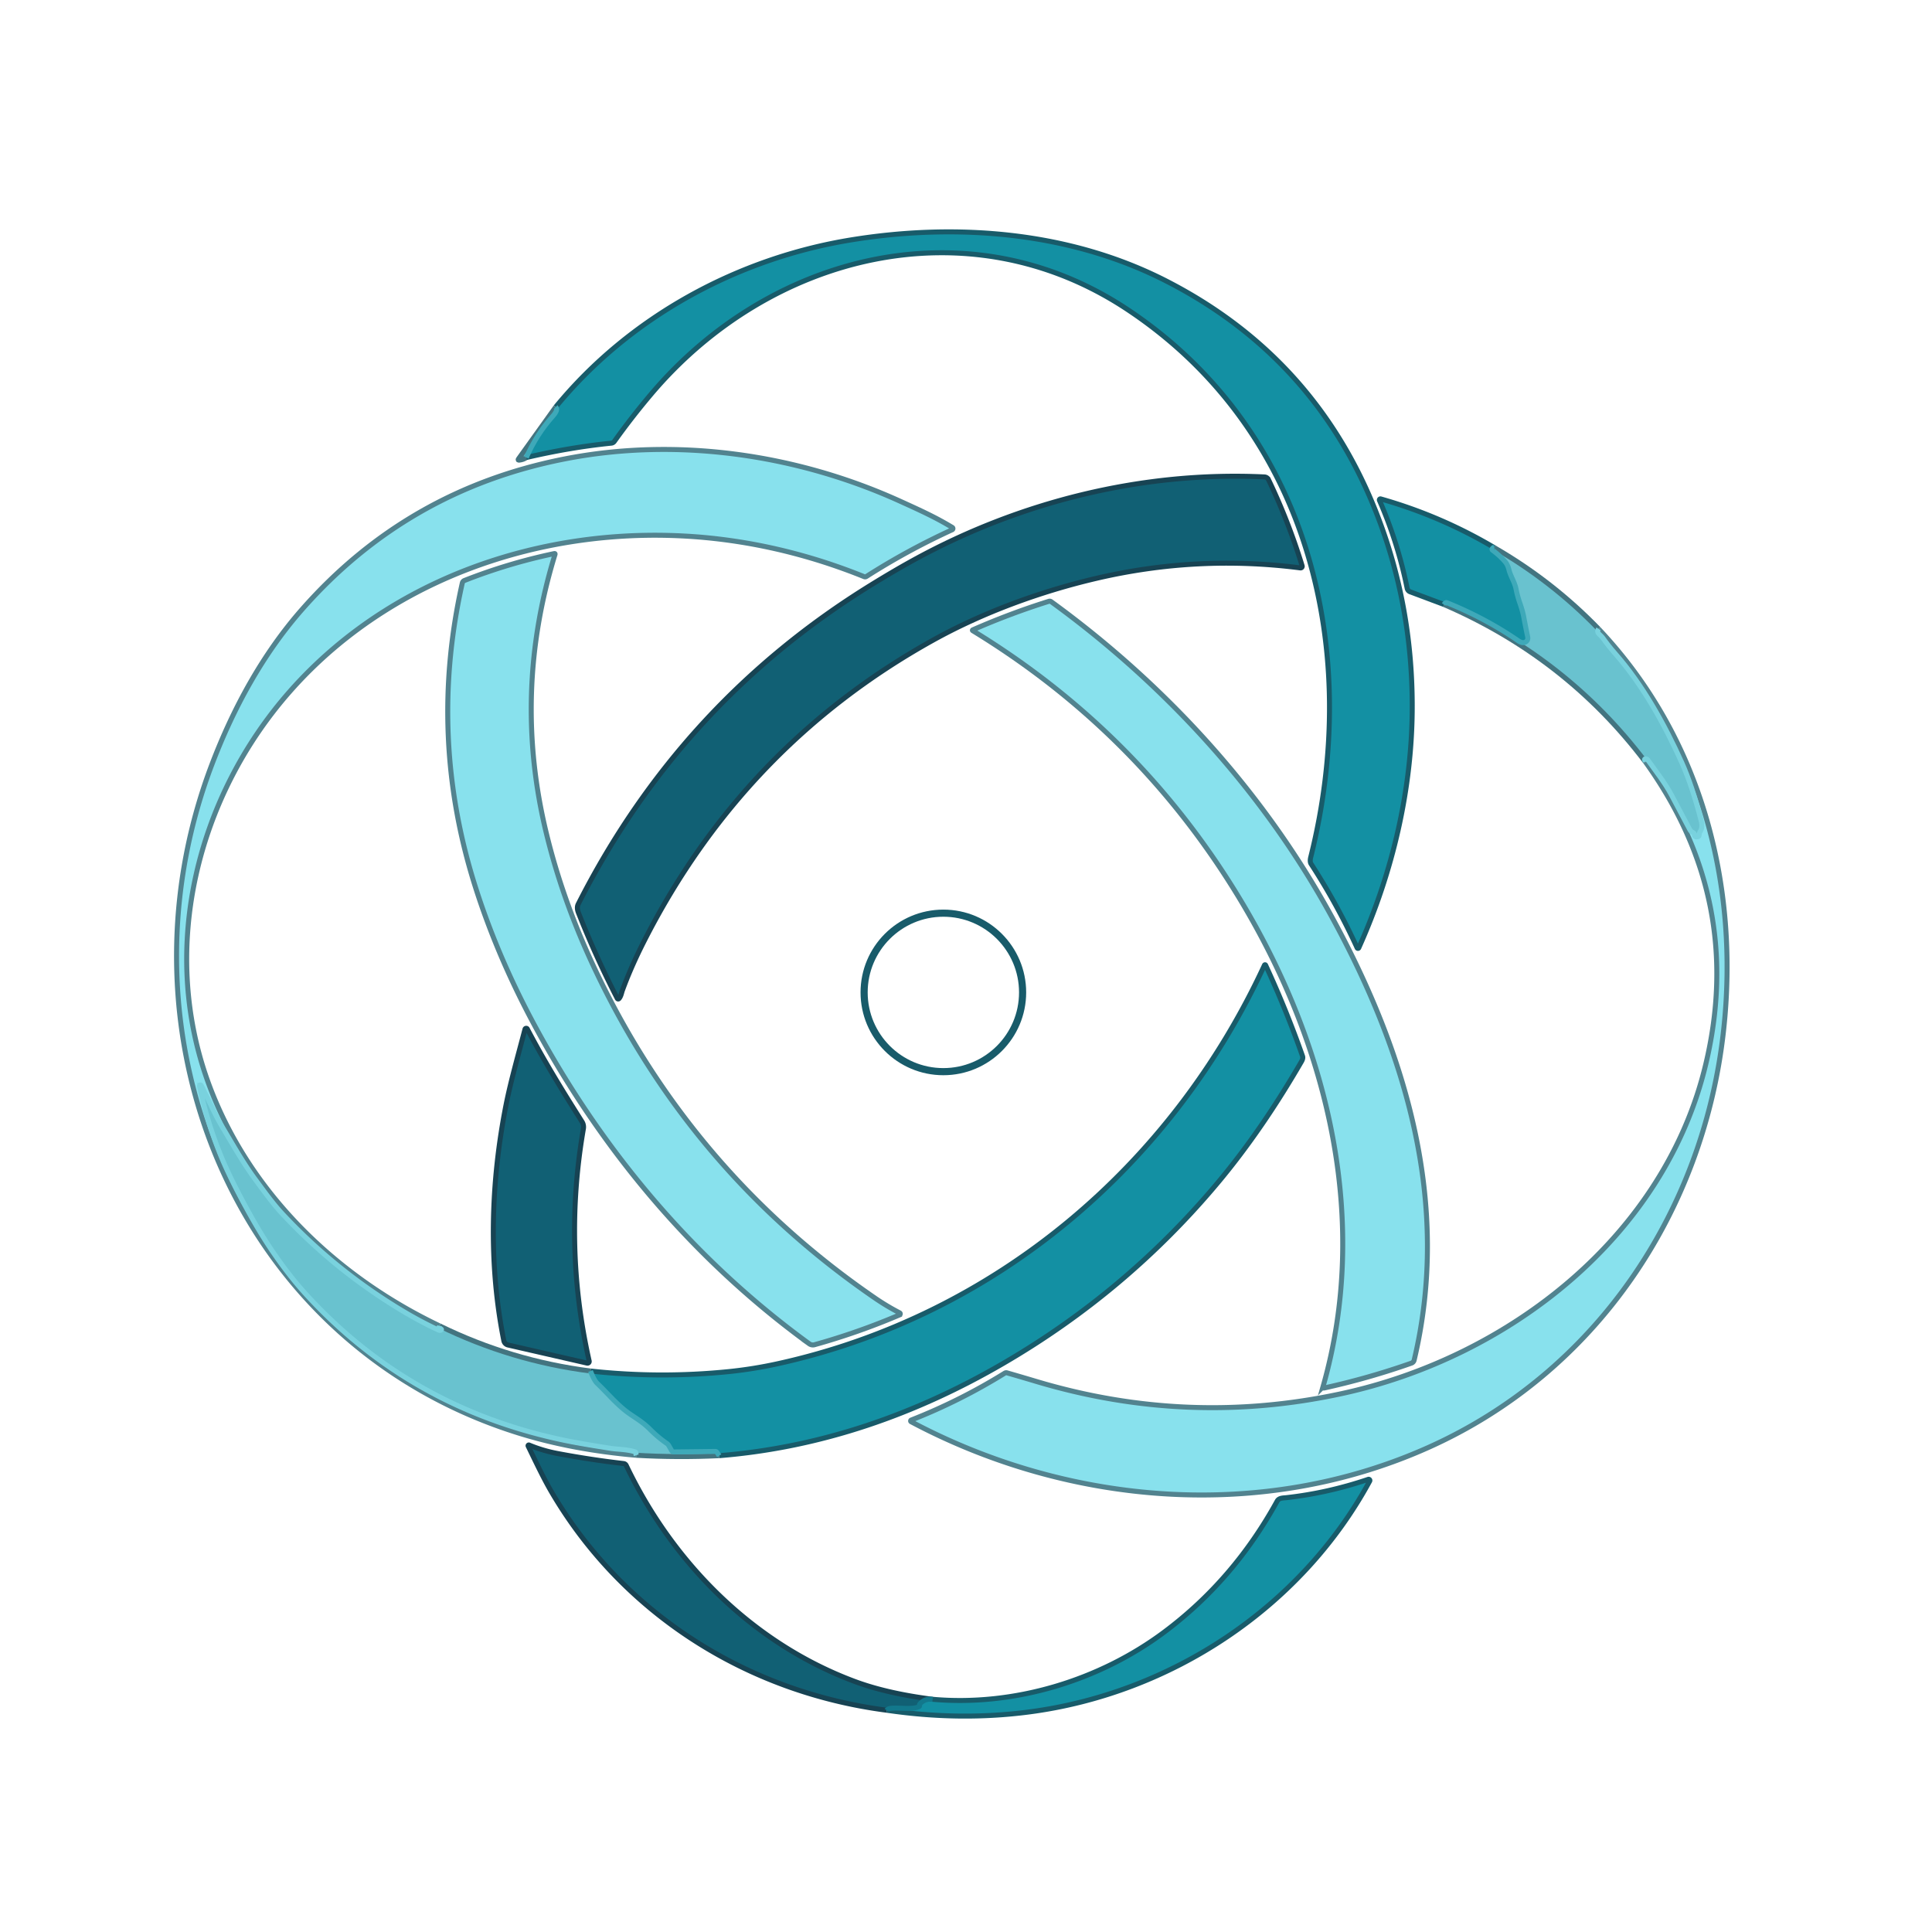
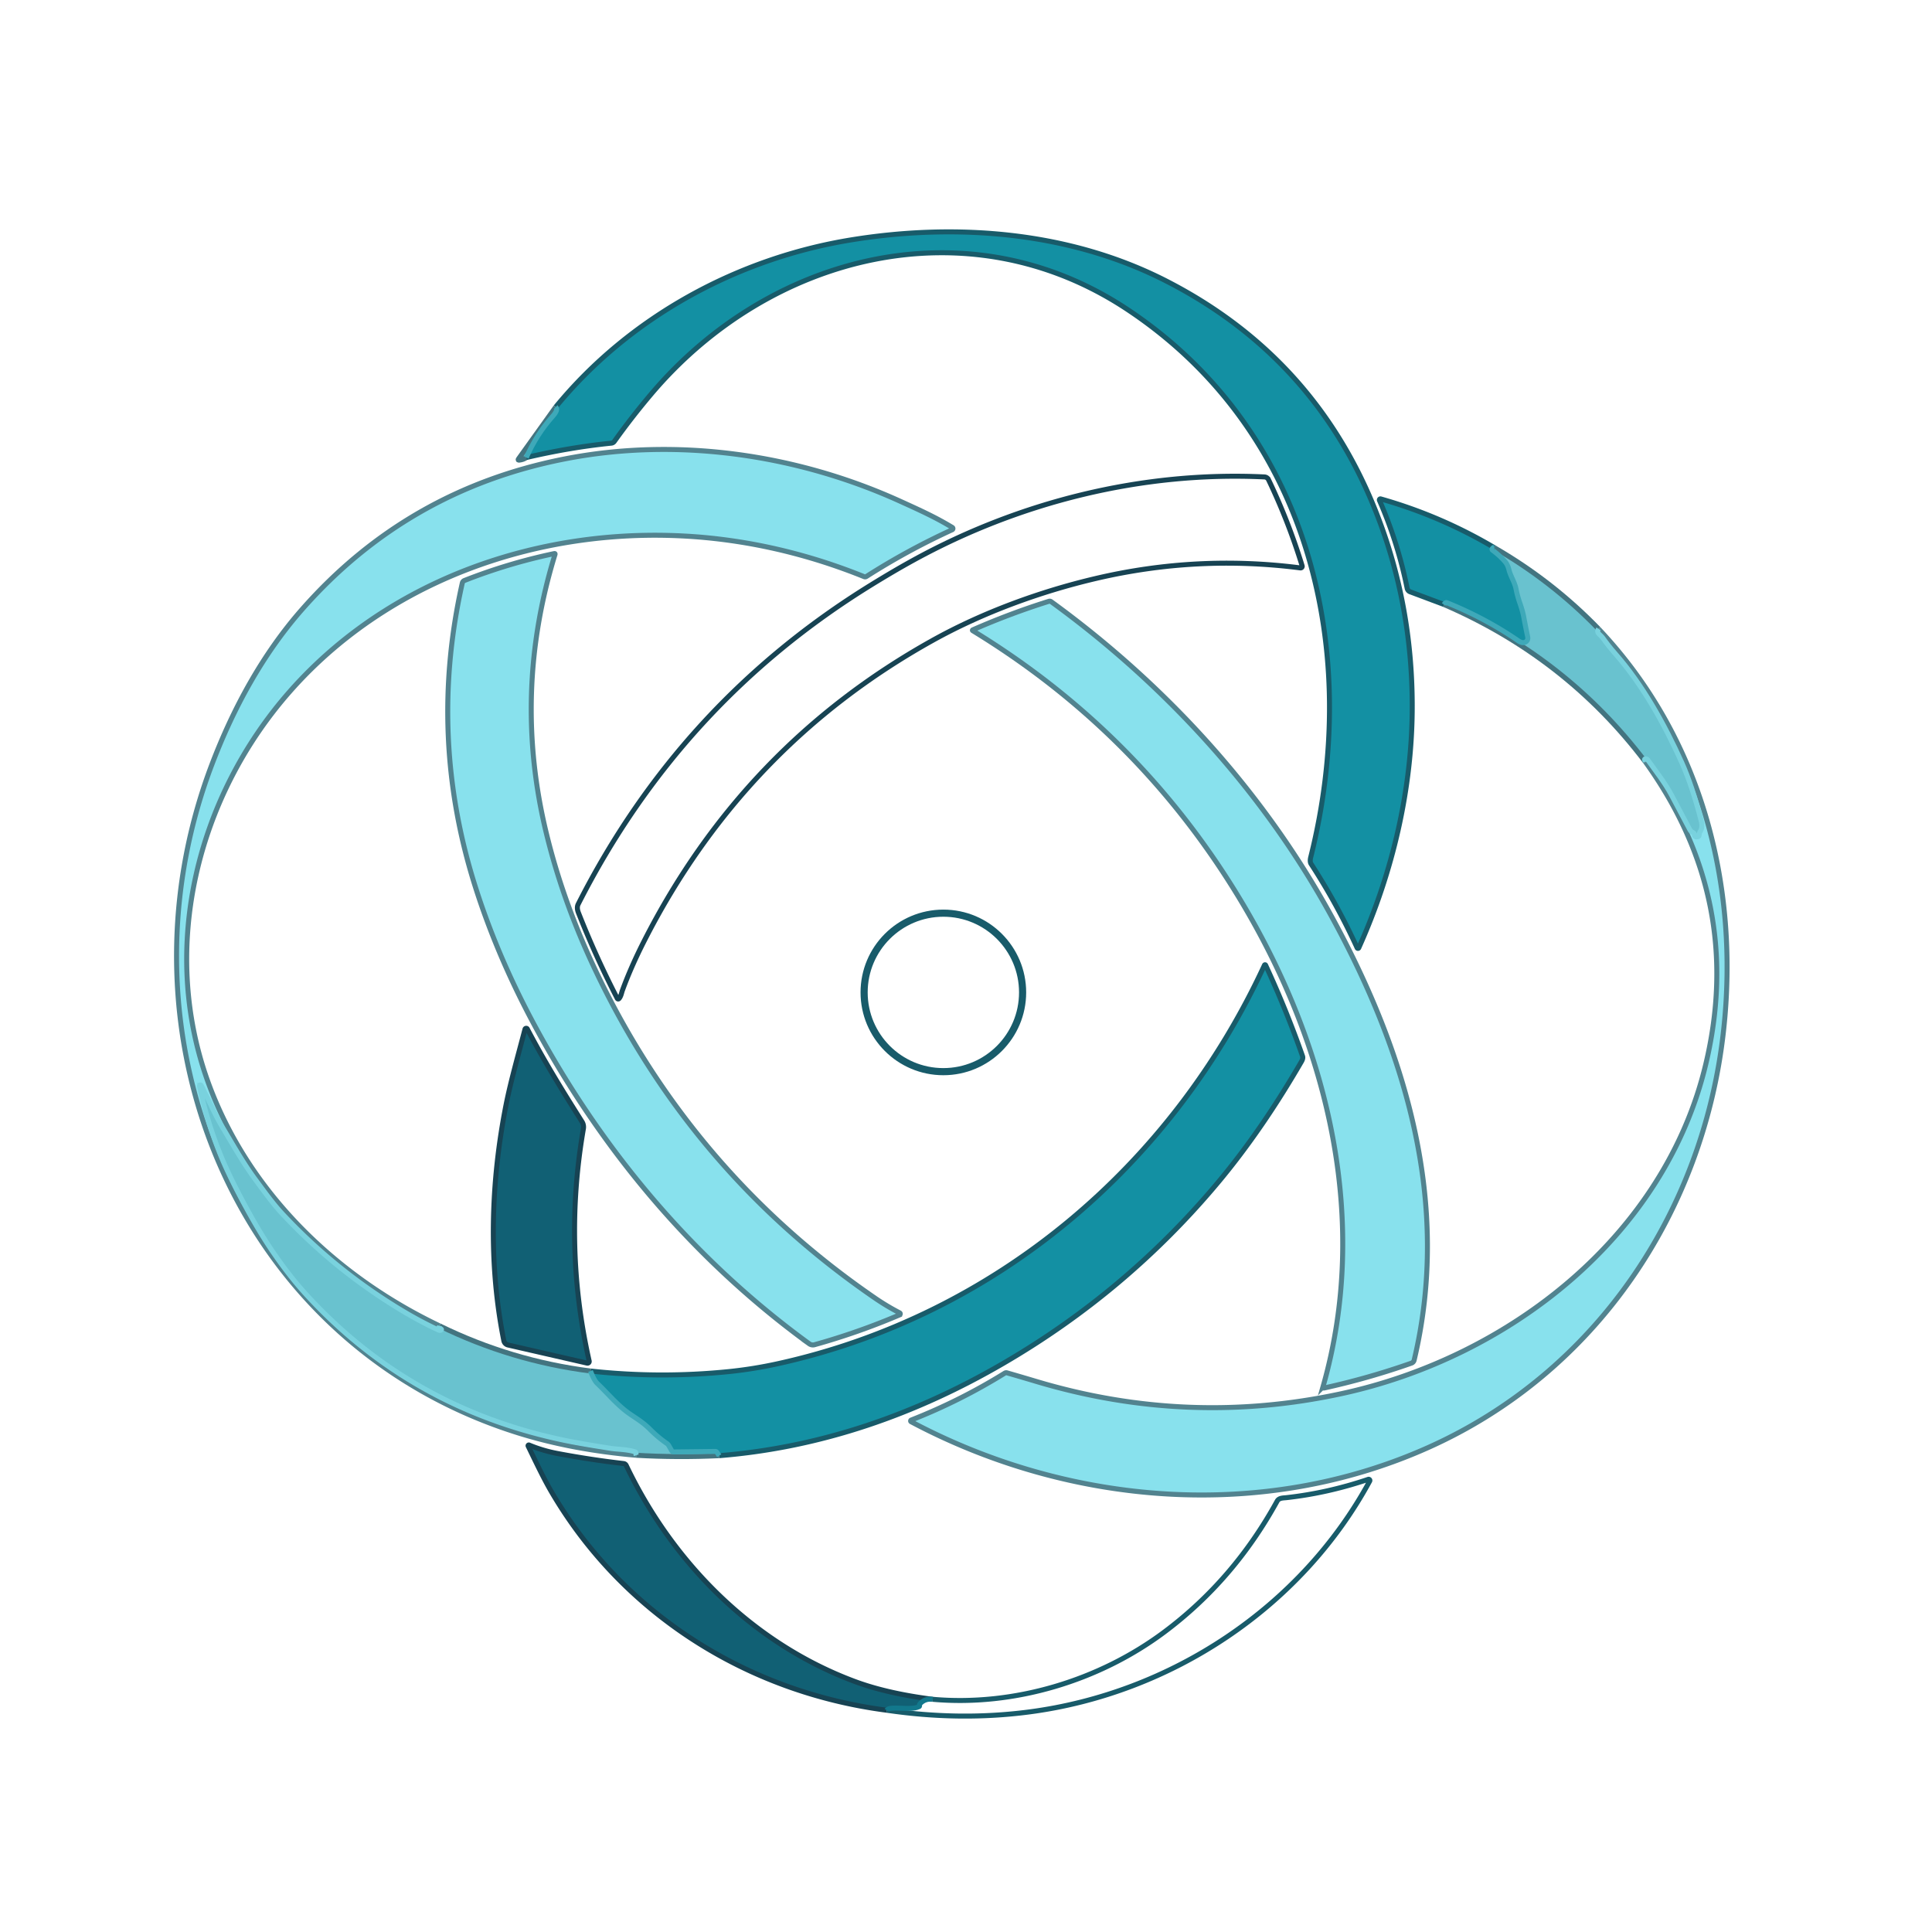
<svg xmlns="http://www.w3.org/2000/svg" xmlns:ns1="http://sodipodi.sourceforge.net/DTD/sodipodi-0.dtd" xmlns:ns2="http://www.inkscape.org/namespaces/inkscape" version="1.1" viewBox="0.00 0.00 1024.00 1024.00" id="svg86" ns1:docname="logo_no_letters.svg" ns2:version="1.1.2 (0a00cf5339, 2022-02-04)" ns2:export-filename="/home/lefteris/pCloudDrive/Core Tech Logic Srl/logo/logo_small.png" ns2:export-xdpi="24" ns2:export-ydpi="24">
  <defs id="defs90" />
  <ns1:namedview id="namedview88" pagecolor="#ffffff" bordercolor="#666666" borderopacity="1.0" ns2:pageshadow="2" ns2:pageopacity="0.0" ns2:pagecheckerboard="0" showgrid="false" ns2:snap-center="true" ns2:snap-page="true" ns2:zoom="0.5" ns2:cx="779" ns2:cy="356" ns2:window-width="1920" ns2:window-height="989" ns2:window-x="1920" ns2:window-y="0" ns2:window-maximized="1" ns2:current-layer="svg86" showguides="true" ns2:guide-bbox="true">
    <ns1:guide position="187,673" orientation="1,0" id="guide26741" ns2:locked="false" />
    <ns1:guide position="807,662" orientation="1,0" id="guide26743" ns2:locked="false" />
    <ns1:guide position="500,564" orientation="1,0" id="guide8230" ns2:locked="false" />
    <ns1:guide position="500,564" orientation="0,-1" id="guide8232" ns2:locked="false" />
    <ns1:guide position="92,564" orientation="1,0" id="guide24482" ns2:locked="false" />
    <ns1:guide position="920,564" orientation="1,0" id="guide24484" ns2:locked="false" />
  </ns1:namedview>
  <g id="g22487" transform="matrix(1.324,0,0,1.324,-179.861,-155.803)">
    <path fill="#88e1ed" d="m 311.77,648.42 q -0.18,0.89 0.61,1.28 0.35,0.17 0.03,0.4 -0.39,0.29 -0.92,0.05 -7.83,-3.58 -16.67,-9.01 Q 269.35,625.48 249,603.72 c -3.87,-4.13 -7.38,-9.06 -10.83,-13.72 -4.86,-6.55 -8.86,-13.7 -13.09,-20.77 q -2.25,-3.78 -4.46,-8.45 -2.05,-4.34 -4.24,-8.58 a 0.36,0.36 0 0 0 -0.67,0.24 q 2.85,13.73 8.2,27.05 3.62,9.03 10.79,22.17 5.34,9.79 10.34,17.11 6.6,9.67 13.11,16.82 41.83,45.95 104.14,58.77 5.99,1.23 18.13,3.13 c 2.57,0.4 6.33,0.35 9.53,1.35 a 0.76,0.76 0 0 1 0.52,0.86 q -0.05,0.26 0.05,0.55 -25.17,-2.19 -46.15,-8.62 C 230.62,656.75 179.43,532.13 220.68,423.69 229.25,401.17 241,379.56 256.75,361.65 q 42.03,-47.8 104.91,-60.21 c 45.04,-8.89 93.01,-1.96 134.52,16.88 8.26,3.75 14.15,6.42 20.89,10.49 a 0.54,0.53 48.2 0 1 -0.05,0.94 q -17.81,8.15 -34.31,18.68 -0.45,0.29 -0.95,0.09 -24.79,-10.01 -50.49,-14.01 c -65.09,-10.13 -135.18,9.7 -179.52,60.11 -36.96,42.02 -51.94,102 -32.87,155.52 15.74,44.14 51.08,78.37 92.89,98.28 z" id="path58" />
    <path fill="#69c2cf" d="m 311.77,648.42 q 28.69,14.04 60.46,18.1 1.41,3.71 2.75,4.99 c 4.27,4.08 8.15,8.85 12.95,12.16 2.9,1.99 5.49,3.53 8.1,6.16 q 3.13,3.16 6.8,5.71 0.46,0.32 0.73,0.8 l 1.15,2.01 q 0.31,0.56 0.94,0.55 l 16.51,-0.19 a 0.79,0.8 72.8 0 1 0.68,0.35 l 0.92,1.35 q -16.7,0.79 -33.24,-0.16 -0.1,-0.29 -0.05,-0.55 a 0.76,0.76 0 0 0 -0.52,-0.86 c -3.2,-1 -6.96,-0.95 -9.53,-1.35 q -12.14,-1.9 -18.13,-3.13 -62.31,-12.82 -104.14,-58.77 -6.51,-7.15 -13.11,-16.82 -5,-7.32 -10.34,-17.11 -7.17,-13.14 -10.79,-22.17 -5.35,-13.32 -8.2,-27.05 a 0.36,0.36 0 0 1 0.67,-0.24 q 2.19,4.24 4.24,8.58 2.21,4.67 4.46,8.45 c 4.23,7.07 8.23,14.22 13.09,20.77 3.45,4.66 6.96,9.59 10.83,13.72 q 20.35,21.76 45.82,37.42 8.84,5.43 16.67,9.01 0.53,0.24 0.92,-0.05 0.32,-0.23 -0.03,-0.4 -0.79,-0.39 -0.61,-1.28 z" id="path80" />
    <path fill="#1390a3" d="m 346.53,300.84 q 4.09,-9.27 10.63,-16.6 2.28,-2.55 1.14,-3.63 c 29.56,-36.03 72.78,-59.57 118.56,-66.95 42.22,-6.8 87.31,-3.21 125.82,16.49 q 60.48,30.95 84.82,94.56 13.62,35.58 13.69,75.29 c 0.07,33.22 -7.8,66.89 -21.4,97.12 a 0.36,0.36 0 0 1 -0.66,0 q -7.98,-17.47 -18.43,-33.59 -0.59,-0.92 -0.14,-2.73 c 20.45,-81.72 0.09,-170.33 -73.21,-219.13 -63.88,-42.54 -143.48,-22.38 -190.98,33.94 q -7.77,9.2 -14.6,18.78 a 1.66,1.65 15 0 1 -1.2,0.69 q -16.45,1.65 -34.04,5.76 z" id="path54" />
    <path fill="#69c2cf" d="m 358.3,280.61 q 1.14,1.08 -1.14,3.63 -6.54,7.33 -10.63,16.6 -1.07,0.83 -2.79,1.03 -0.75,0.09 -0.31,-0.52 z" id="path56" />
-     <path fill="#116074" d="m 501.55,341.89 c 42.36,-23.26 91.48,-35.63 140.46,-33.29 a 1.92,1.91 78.3 0 1 1.64,1.08 q 8.02,16.75 13.47,34.52 a 0.64,0.64 0 0 1 -0.7,0.82 q -41.44,-5.32 -82.15,4.29 c -22.01,5.19 -45.01,13.54 -65.19,24.79 q -75.47,42.05 -115.23,120.01 -5.39,10.57 -8.88,20.14 c -0.32,0.9 -0.5,2.24 -1.33,3.19 a 0.41,0.42 51.9 0 1 -0.69,-0.08 q -8.68,-16.86 -15.54,-34.29 -0.81,-2.05 -0.08,-3.48 40.84,-80.53 116.96,-127.58 9.27,-5.73 17.26,-10.12 z" id="path60" />
    <path fill="#1390a3" d="m 734.02,336.9 q -0.39,0 -0.73,0.31 a 0.46,0.47 41.5 0 0 0.04,0.72 q 2.83,2.06 5.06,4.64 1,1.15 1.53,3.25 c 0.71,2.75 2.26,4.83 2.82,7.64 q 0.57,2.86 1.52,5.6 1.13,3.25 1.56,5.55 0.72,3.91 1.55,7.84 0.22,1.02 -0.17,1.61 -0.55,0.84 -1.61,0.87 -0.86,0.02 -2.07,-0.81 -13.08,-8.97 -28.43,-15.16 -0.6,-0.25 -1.16,0.72 l -13.57,-5.09 a 1.9,1.91 4.5 0 1 -1.2,-1.41 q -3.68,-18.2 -11.09,-35.2 a 0.42,0.42 0 0 1 0.5,-0.58 q 23.98,6.79 45.45,19.5 z" id="path62" />
    <path fill="#69c2cf" d="m 734.02,336.9 q 23.22,13.39 41.75,32.52 -0.77,1.16 0.26,2.13 1.11,1.04 1.33,1.35 2.35,3.32 5.03,6.37 c 11.05,12.53 19.82,28.42 26.67,43.61 q 4.2,9.32 7.81,23.39 0.68,2.68 -0.4,4.26 -0.29,0.43 -0.36,0.95 l -0.08,0.58 q -0.06,0.49 -0.54,0.59 -1.34,0.26 -1.35,-0.86 -0.01,-0.53 -0.47,-0.78 -0.29,-0.16 -0.57,-0.33 -0.48,-0.28 -0.75,-0.79 -3.67,-6.93 -7.34,-13.87 c -2.68,-5.06 -6.25,-9.5 -9.57,-14.19 q -0.29,-0.41 -0.96,-0.35 -0.36,0.03 -0.24,0.37 l 0.26,0.79 q -31.69,-41.86 -80.57,-62.96 0.56,-0.97 1.16,-0.72 15.35,6.19 28.43,15.16 1.21,0.83 2.07,0.81 1.06,-0.03 1.61,-0.87 0.39,-0.59 0.17,-1.61 -0.83,-3.93 -1.55,-7.84 -0.43,-2.3 -1.56,-5.55 -0.95,-2.74 -1.52,-5.6 c -0.56,-2.81 -2.11,-4.89 -2.82,-7.64 q -0.53,-2.1 -1.53,-3.25 -2.23,-2.58 -5.06,-4.64 a 0.46,0.47 41.5 0 1 -0.04,-0.72 q 0.34,-0.31 0.73,-0.31 z" id="path64" />
    <path fill="#88e1ed" d="m 373.17,503.88 q 38.27,82.2 112.96,133.45 4.72,3.24 9.86,5.9 a 0.45,0.45 0 0 1 -0.03,0.82 q -16.61,7.09 -34.02,11.94 a 2.53,2.52 55 0 1 -2.14,-0.38 C 414.11,622.37 377.6,579.27 350.47,529.31 q -14.99,-27.58 -24,-55.57 -19.53,-60.64 -5.55,-122.69 a 1.42,1.4 86 0 1 0.85,-0.99 q 17.5,-6.89 35.91,-10.77 0.49,-0.11 0.34,0.37 -17.09,55.56 -3.46,111.58 6.44,26.5 18.61,52.64 z" id="path66" />
    <path fill="#88e1ed" d="m 668.91,484.57 c 29.84,54.63 47.93,115.07 33.05,177.58 a 1.69,1.69 0 0 1 -1.08,1.21 q -17.2,6.06 -35.01,9.97 a 0.36,0.36 0 0 1 -0.42,-0.45 c 18.93,-66.15 2.25,-135.72 -32.24,-193.61 q -40.46,-67.93 -107.9,-109.08 -0.38,-0.22 0.02,-0.4 14.9,-6.54 30.43,-11.41 a 0.98,1 55 0 1 0.86,0.14 c 45.76,33.21 85.15,76.34 112.29,126.05 z" id="path68" />
    <path fill="#88e1ed" d="m 775.77,369.42 c 41.09,43.35 56.54,102.51 50.02,161.09 -8.06,72.44 -51.09,136.62 -118.18,166.63 -66.22,29.63 -143.53,23.42 -207.03,-10.32 a 0.37,0.37 0 0 1 0.04,-0.67 q 19.56,-7.68 37.44,-18.77 0.43,-0.27 0.91,-0.13 5.8,1.67 11.55,3.39 60.8,18.23 122.26,4.96 C 739.81,661.12 802.26,612.68 818.7,543.69 q 15.66,-65.71 -24.2,-121.05 l -0.26,-0.79 q -0.12,-0.34 0.24,-0.37 0.67,-0.06 0.96,0.35 c 3.32,4.69 6.89,9.13 9.57,14.19 q 3.67,6.94 7.34,13.87 0.27,0.51 0.75,0.79 0.28,0.17 0.57,0.33 0.46,0.25 0.47,0.78 0.01,1.12 1.35,0.86 0.48,-0.1 0.54,-0.59 l 0.08,-0.58 q 0.07,-0.52 0.36,-0.95 1.08,-1.58 0.4,-4.26 -3.61,-14.07 -7.81,-23.39 c -6.85,-15.19 -15.62,-31.08 -26.67,-43.61 q -2.68,-3.05 -5.03,-6.37 -0.22,-0.31 -1.33,-1.35 -1.03,-0.97 -0.26,-2.13 z" id="path70" />
    <path fill="#1390a3" d="m 423.76,700.41 -0.92,-1.35 a 0.79,0.8 72.8 0 0 -0.68,-0.35 l -16.51,0.19 q -0.63,0.01 -0.94,-0.55 l -1.15,-2.01 q -0.27,-0.48 -0.73,-0.8 -3.67,-2.55 -6.8,-5.71 c -2.61,-2.63 -5.2,-4.17 -8.1,-6.16 -4.8,-3.31 -8.68,-8.08 -12.95,-12.16 q -1.34,-1.28 -2.75,-4.99 27.68,3.03 55.36,0.23 9.83,-1 19.73,-3.18 C 534.28,644.39 604.83,584.5 642.04,504.03 a 0.25,0.25 0 0 1 0.45,0 q 8.24,17.79 14.8,36.46 0.3,0.86 -0.43,2.12 c -9.92,17.12 -21.13,33.81 -33.86,48.95 q -36.34,43.24 -85.38,71.81 c -35.2,20.51 -73.16,33.78 -113.86,37.04 z" id="path76" />
    <path fill="#116074" d="m 346.95,529.6 c 6.76,12.9 14.31,25.14 21.89,37.12 a 3.96,3.97 33.6 0 1 0.56,2.8 q -8.09,46.79 2.31,93.02 a 0.69,0.69 0 0 1 -0.82,0.82 l -31.68,-7.26 a 2.21,2.21 0 0 1 -1.67,-1.72 c -6.23,-30.92 -5.21,-63.6 0.91,-94.52 1.86,-9.37 4.92,-20.08 7.55,-30.15 a 0.51,0.51 0 0 1 0.95,-0.11 z" id="path78" />
    <path fill="#116074" d="m 509.19,797.93 q -3.09,-0.36 -5.04,1.78 -0.3,0.33 -0.2,0.71 0.09,0.34 -0.23,0.48 c -3.75,1.69 -11.64,-0.55 -12.91,1.41 -55.72,-7.22 -105.35,-38.44 -133.95,-87 -3.4,-5.77 -6.49,-12.38 -9.59,-18.75 a 0.3,0.3 0 0 1 0.39,-0.41 q 5.43,2.27 11.38,3.39 13.29,2.51 26.45,4.02 a 1.33,1.32 80.2 0 1 1.05,0.75 c 18.71,39.21 50.86,71.36 91.46,86.48 q 12.89,4.8 31.19,7.14 z" id="path82" />
-     <path fill="#1390a3" d="m 490.81,802.31 c 1.27,-1.96 9.16,0.28 12.91,-1.41 q 0.32,-0.14 0.23,-0.48 -0.1,-0.38 0.2,-0.71 1.95,-2.14 5.04,-1.78 c 32.49,2.9 66.68,-7.44 92.76,-26.93 q 27.78,-20.76 45.17,-52.41 c 0.73,-1.34 2.47,-1.23 3.84,-1.39 q 16.43,-1.84 32.62,-7.32 a 0.49,0.49 0 0 1 0.59,0.7 c -27.5,50.66 -79.58,85.01 -136.44,92.43 q -27.63,3.61 -56.92,-0.7 z" id="path84" />
    <path stroke="#437480" vector-effect="non-scaling-stroke" d="m 358.3,280.61 -14.87,20.74 q -0.44,0.61 0.31,0.52 1.72,-0.2 2.79,-1.03" id="path2" style="fill:none;stroke-width:2;stroke-linecap:butt" />
    <path stroke="#185b6a" vector-effect="non-scaling-stroke" d="m 346.53,300.84 q 17.59,-4.11 34.04,-5.76 a 1.66,1.65 15 0 0 1.2,-0.69 q 6.83,-9.58 14.6,-18.78 c 47.5,-56.32 127.1,-76.48 190.98,-33.94 73.3,48.8 93.66,137.41 73.21,219.13 q -0.45,1.81 0.14,2.73 10.45,16.12 18.43,33.59 a 0.36,0.36 0 0 0 0.66,0 c 13.6,-30.23 21.47,-63.9 21.4,-97.12 Q 701.12,360.29 687.5,324.71 663.16,261.1 602.68,230.15 c -38.51,-19.7 -83.6,-23.29 -125.82,-16.49 -45.78,7.38 -89,30.92 -118.56,66.95" id="path4" style="fill:none;stroke-width:2;stroke-linecap:butt" />
    <path stroke="#3ea9b9" vector-effect="non-scaling-stroke" d="m 346.53,300.84 q 4.09,-9.27 10.63,-16.6 2.28,-2.55 1.14,-3.63" id="path6" style="fill:none;stroke-width:2;stroke-linecap:butt" />
    <path stroke="#437480" vector-effect="non-scaling-stroke" d="m 390.52,700.25 q 16.54,0.95 33.24,0.16" id="path8" style="fill:none;stroke-width:2;stroke-linecap:butt" />
    <path stroke="#185b6a" vector-effect="non-scaling-stroke" d="m 423.76,700.41 c 40.7,-3.26 78.66,-16.53 113.86,-37.04 Q 586.66,634.8 623,591.56 c 12.73,-15.14 23.94,-31.83 33.86,-48.95 q 0.73,-1.26 0.43,-2.12 -6.56,-18.67 -14.8,-36.46 a 0.25,0.25 0 0 0 -0.45,0 C 604.83,584.5 534.28,644.39 447.32,663.57 q -9.9,2.18 -19.73,3.18 -27.68,2.8 -55.36,-0.23" id="path10" style="fill:none;stroke-width:2;stroke-linecap:butt" />
    <path stroke="#437480" vector-effect="non-scaling-stroke" d="m 372.23,666.52 q -31.77,-4.06 -60.46,-18.1" id="path12" style="fill:none;stroke-width:2;stroke-linecap:butt" />
    <path stroke="#52838f" vector-effect="non-scaling-stroke" d="m 311.77,648.42 c -41.81,-19.91 -77.15,-54.14 -92.89,-98.28 -19.07,-53.52 -4.09,-113.5 32.87,-155.52 44.34,-50.41 114.43,-70.24 179.52,-60.11 q 25.7,4 50.49,14.01 0.5,0.2 0.95,-0.09 16.5,-10.53 34.31,-18.68 a 0.54,0.53 48.2 0 0 0.05,-0.94 c -6.74,-4.07 -12.63,-6.74 -20.89,-10.49 -41.51,-18.84 -89.48,-25.77 -134.52,-16.88 q -62.88,12.41 -104.91,60.21 c -15.75,17.91 -27.5,39.52 -36.07,62.04 -41.25,108.44 9.94,233.06 123.69,267.94 q 20.98,6.43 46.15,8.62" id="path14" style="fill:none;stroke-width:2;stroke-linecap:butt" />
    <path stroke="#79d2de" vector-effect="non-scaling-stroke" d="m 311.77,648.42 q -0.18,0.89 0.61,1.28 0.35,0.17 0.03,0.4 -0.39,0.29 -0.92,0.05 -7.83,-3.58 -16.67,-9.01 Q 269.35,625.48 249,603.72 c -3.87,-4.13 -7.38,-9.06 -10.83,-13.72 -4.86,-6.55 -8.86,-13.7 -13.09,-20.77 q -2.25,-3.78 -4.46,-8.45 -2.05,-4.34 -4.24,-8.58 a 0.36,0.36 0 0 0 -0.67,0.24 q 2.85,13.73 8.2,27.05 3.62,9.03 10.79,22.17 5.34,9.79 10.34,17.11 6.6,9.67 13.11,16.82 41.83,45.95 104.14,58.77 5.99,1.23 18.13,3.13 c 2.57,0.4 6.33,0.35 9.53,1.35 a 0.76,0.76 0 0 1 0.52,0.86 q -0.05,0.26 0.05,0.55" id="path16" style="fill:none;stroke-width:2;stroke-linecap:butt" />
    <path stroke="#3ea9b9" vector-effect="non-scaling-stroke" d="m 423.76,700.41 -0.92,-1.35 a 0.79,0.8 72.8 0 0 -0.68,-0.35 l -16.51,0.19 q -0.63,0.01 -0.94,-0.55 l -1.15,-2.01 q -0.27,-0.48 -0.73,-0.8 -3.67,-2.55 -6.8,-5.71 c -2.61,-2.63 -5.2,-4.17 -8.1,-6.16 -4.8,-3.31 -8.68,-8.08 -12.95,-12.16 q -1.34,-1.28 -2.75,-4.99" id="path18" style="fill:none;stroke-width:2;stroke-linecap:butt" />
    <path stroke="#174353" vector-effect="non-scaling-stroke" d="m 484.29,352.01 q -76.12,47.05 -116.96,127.58 -0.73,1.43 0.08,3.48 6.86,17.43 15.54,34.29 a 0.41,0.42 51.9 0 0 0.69,0.08 c 0.83,-0.95 1.01,-2.29 1.33,-3.19 q 3.49,-9.57 8.88,-20.14 39.76,-77.96 115.23,-120.01 c 20.18,-11.25 43.18,-19.6 65.19,-24.79 q 40.71,-9.61 82.15,-4.29 a 0.64,0.64 0 0 0 0.7,-0.82 q -5.45,-17.77 -13.47,-34.52 a 1.92,1.91 78.3 0 0 -1.64,-1.08 c -48.98,-2.34 -98.1,10.03 -140.46,33.29 q -7.99,4.39 -17.26,10.12" id="path20" style="fill:none;stroke-width:2;stroke-linecap:butt" />
    <path stroke="#437480" vector-effect="non-scaling-stroke" d="m 713.93,359.68 q 48.88,21.1 80.57,62.96" id="path22" style="fill:none;stroke-width:2;stroke-linecap:butt" />
    <path stroke="#52838f" vector-effect="non-scaling-stroke" d="m 794.5,422.64 q 39.86,55.34 24.2,121.05 C 802.26,612.68 739.81,661.12 672.78,675.6 q -61.46,13.27 -122.26,-4.96 -5.75,-1.72 -11.55,-3.39 -0.48,-0.14 -0.91,0.13 -17.88,11.09 -37.44,18.77 a 0.37,0.37 0 0 0 -0.04,0.67 c 63.5,33.74 140.81,39.95 207.03,10.32 67.09,-30.01 110.12,-94.19 118.18,-166.63 6.52,-58.58 -8.93,-117.74 -50.02,-161.09" id="path24" style="fill:none;stroke-width:2;stroke-linecap:butt" />
    <path stroke="#437480" vector-effect="non-scaling-stroke" d="M 775.77,369.42 Q 757.24,350.29 734.02,336.9" id="path26" style="fill:none;stroke-width:2;stroke-linecap:butt" />
    <path stroke="#185b6a" vector-effect="non-scaling-stroke" d="m 734.02,336.9 q -21.47,-12.71 -45.45,-19.5 a 0.42,0.42 0 0 0 -0.5,0.58 q 7.41,17 11.09,35.2 a 1.9,1.91 4.5 0 0 1.2,1.41 l 13.57,5.09" id="path28" style="fill:none;stroke-width:2;stroke-linecap:butt" />
    <path stroke="#3ea9b9" vector-effect="non-scaling-stroke" d="m 734.02,336.9 q -0.39,0 -0.73,0.31 a 0.46,0.47 41.5 0 0 0.04,0.72 q 2.83,2.06 5.06,4.64 1,1.15 1.53,3.25 c 0.71,2.75 2.26,4.83 2.82,7.64 q 0.57,2.86 1.52,5.6 1.13,3.25 1.56,5.55 0.72,3.91 1.55,7.84 0.22,1.02 -0.17,1.61 -0.55,0.84 -1.61,0.87 -0.86,0.02 -2.07,-0.81 -13.08,-8.97 -28.43,-15.16 -0.6,-0.25 -1.16,0.72" id="path30" style="fill:none;stroke-width:2;stroke-linecap:butt" />
    <path stroke="#79d2de" vector-effect="non-scaling-stroke" d="m 775.77,369.42 q -0.77,1.16 0.26,2.13 1.11,1.04 1.33,1.35 2.35,3.32 5.03,6.37 c 11.05,12.53 19.82,28.42 26.67,43.61 q 4.2,9.32 7.81,23.39 0.68,2.68 -0.4,4.26 -0.29,0.43 -0.36,0.95 l -0.08,0.58 q -0.06,0.49 -0.54,0.59 -1.34,0.26 -1.35,-0.86 -0.01,-0.53 -0.47,-0.78 -0.29,-0.16 -0.57,-0.33 -0.48,-0.28 -0.75,-0.79 -3.67,-6.93 -7.34,-13.87 c -2.68,-5.06 -6.25,-9.5 -9.57,-14.19 q -0.29,-0.41 -0.96,-0.35 -0.36,0.03 -0.24,0.37 l 0.26,0.79" id="path32" style="fill:none;stroke-width:2;stroke-linecap:butt" />
    <path stroke="#52838f" vector-effect="non-scaling-stroke" d="M 373.17,503.88 Q 361,477.74 354.56,451.24 q -13.63,-56.02 3.46,-111.58 0.15,-0.48 -0.34,-0.37 -18.41,3.88 -35.91,10.77 a 1.42,1.4 86 0 0 -0.85,0.99 q -13.98,62.05 5.55,122.69 9.01,27.99 24,55.57 c 27.13,49.96 63.64,93.06 109.33,126.3 a 2.53,2.52 55 0 0 2.14,0.38 q 17.41,-4.85 34.02,-11.94 a 0.45,0.45 0 0 0 0.03,-0.82 q -5.14,-2.66 -9.86,-5.9 -74.69,-51.25 -112.96,-133.45" id="path34" style="fill:none;stroke-width:2;stroke-linecap:butt" />
    <path stroke="#52838f" vector-effect="non-scaling-stroke" d="M 668.91,484.57 C 641.77,434.86 602.38,391.73 556.62,358.52 a 0.98,1 55 0 0 -0.86,-0.14 q -15.53,4.87 -30.43,11.41 -0.4,0.18 -0.02,0.4 67.44,41.15 107.9,109.08 c 34.49,57.89 51.17,127.46 32.24,193.61 a 0.36,0.36 0 0 0 0.42,0.45 q 17.81,-3.91 35.01,-9.97 a 1.69,1.69 0 0 0 1.08,-1.21 C 716.84,599.64 698.75,539.2 668.91,484.57" id="path36" style="fill:none;stroke-width:2;stroke-linecap:butt" />
    <path stroke="#174353" vector-effect="non-scaling-stroke" d="M 368.84,566.72 C 361.26,554.74 353.71,542.5 346.95,529.6 a 0.51,0.51 0 0 0 -0.95,0.11 c -2.63,10.07 -5.69,20.78 -7.55,30.15 -6.12,30.92 -7.14,63.6 -0.91,94.52 a 2.21,2.21 0 0 0 1.67,1.72 l 31.68,7.26 a 0.69,0.69 0 0 0 0.82,-0.82 q -10.4,-46.23 -2.31,-93.02 a 3.96,3.97 33.6 0 0 -0.56,-2.8" id="path40" style="fill:none;stroke-width:2;stroke-linecap:butt" />
    <path stroke="#185b6a" vector-effect="non-scaling-stroke" d="m 490.81,802.31 q 29.29,4.31 56.92,0.7 c 56.86,-7.42 108.94,-41.77 136.44,-92.43 a 0.49,0.49 0 0 0 -0.59,-0.7 q -16.19,5.48 -32.62,7.32 c -1.37,0.16 -3.11,0.05 -3.84,1.39 Q 629.73,750.24 601.95,771 c -26.08,19.49 -60.27,29.83 -92.76,26.93" id="path42" style="fill:none;stroke-width:2;stroke-linecap:butt" />
    <path stroke="#174353" vector-effect="non-scaling-stroke" d="m 509.19,797.93 q -18.3,-2.34 -31.19,-7.14 c -40.6,-15.12 -72.75,-47.27 -91.46,-86.48 a 1.33,1.32 80.2 0 0 -1.05,-0.75 q -13.16,-1.51 -26.45,-4.02 -5.95,-1.12 -11.38,-3.39 a 0.3,0.3 0 0 0 -0.39,0.41 c 3.1,6.37 6.19,12.98 9.59,18.75 28.6,48.56 78.23,79.78 133.95,87" id="path44" style="fill:none;stroke-width:2;stroke-linecap:butt" />
    <path stroke="#12788c" vector-effect="non-scaling-stroke" d="m 509.19,797.93 q -3.09,-0.36 -5.04,1.78 -0.3,0.33 -0.2,0.71 0.09,0.34 -0.23,0.48 c -3.75,1.69 -11.64,-0.55 -12.91,1.41" id="path46" style="fill:none;stroke-width:2;stroke-linecap:butt" />
  </g>
  <circle style="fill:none;fill-opacity:1;stroke:#185b6a;stroke-width:3.78;stroke-miterlimit:4;stroke-dasharray:none;stroke-opacity:1" id="path8148" cx="500" cy="526" r="42" />
</svg>